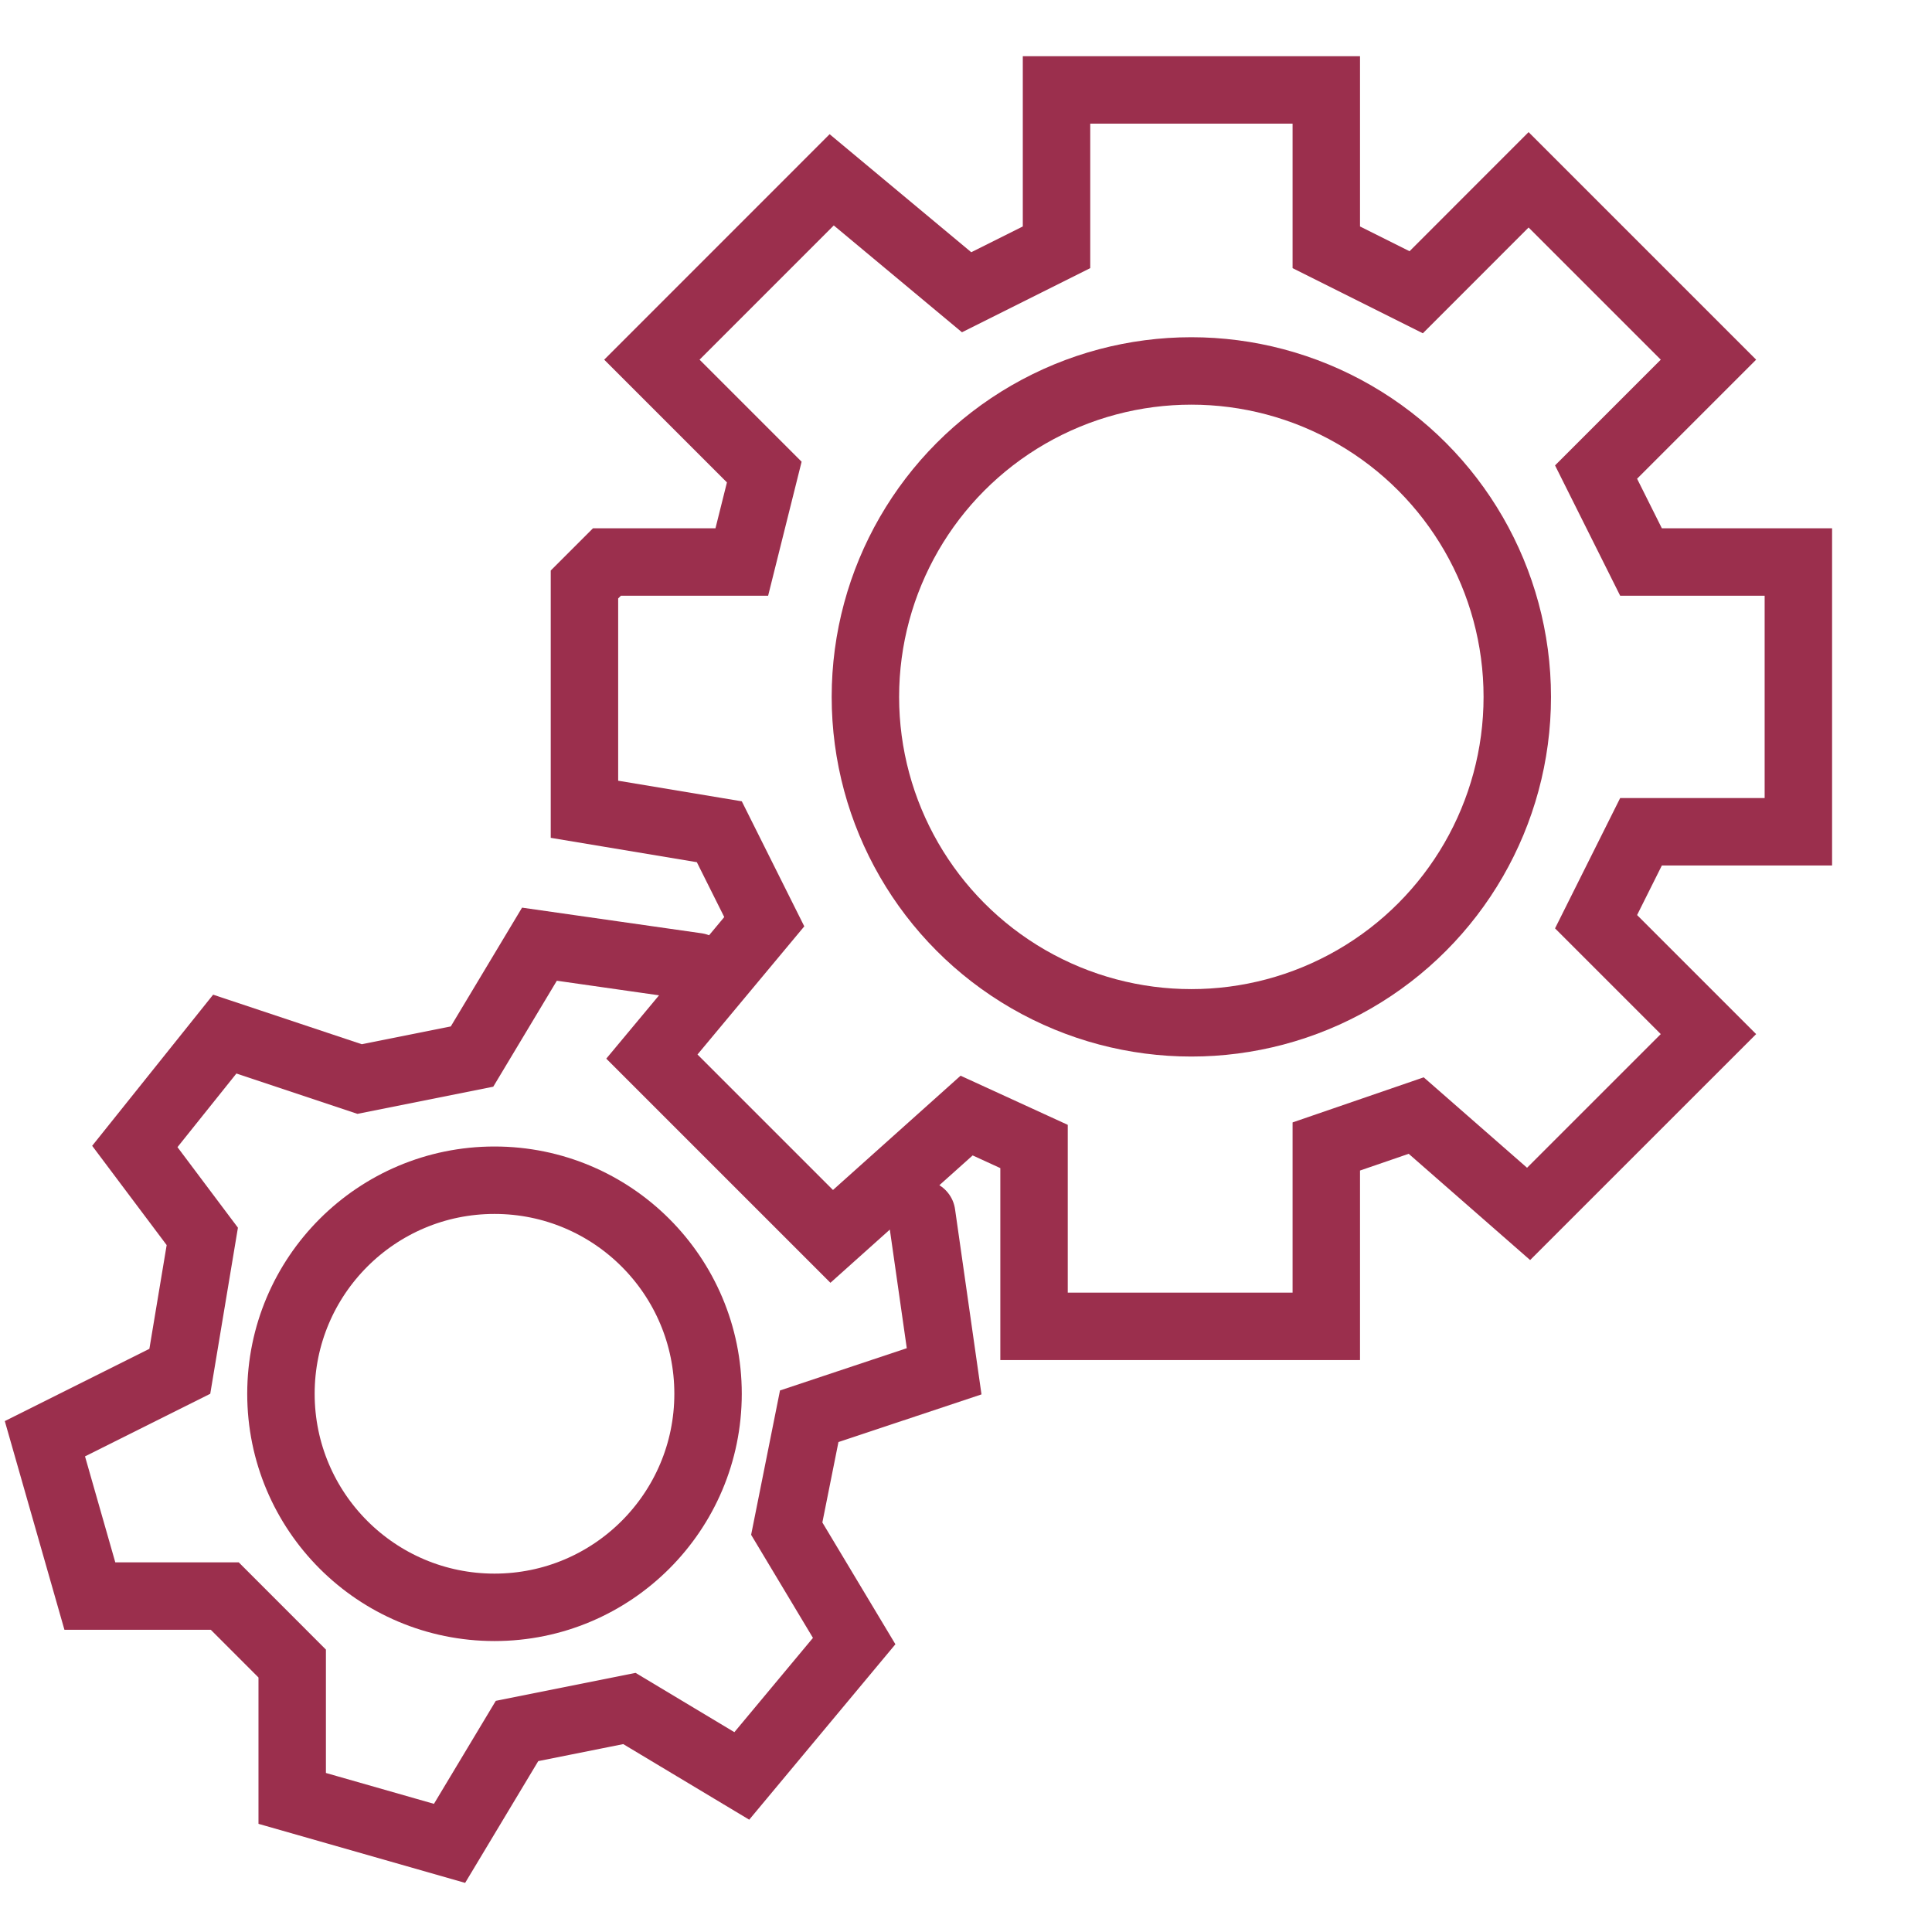
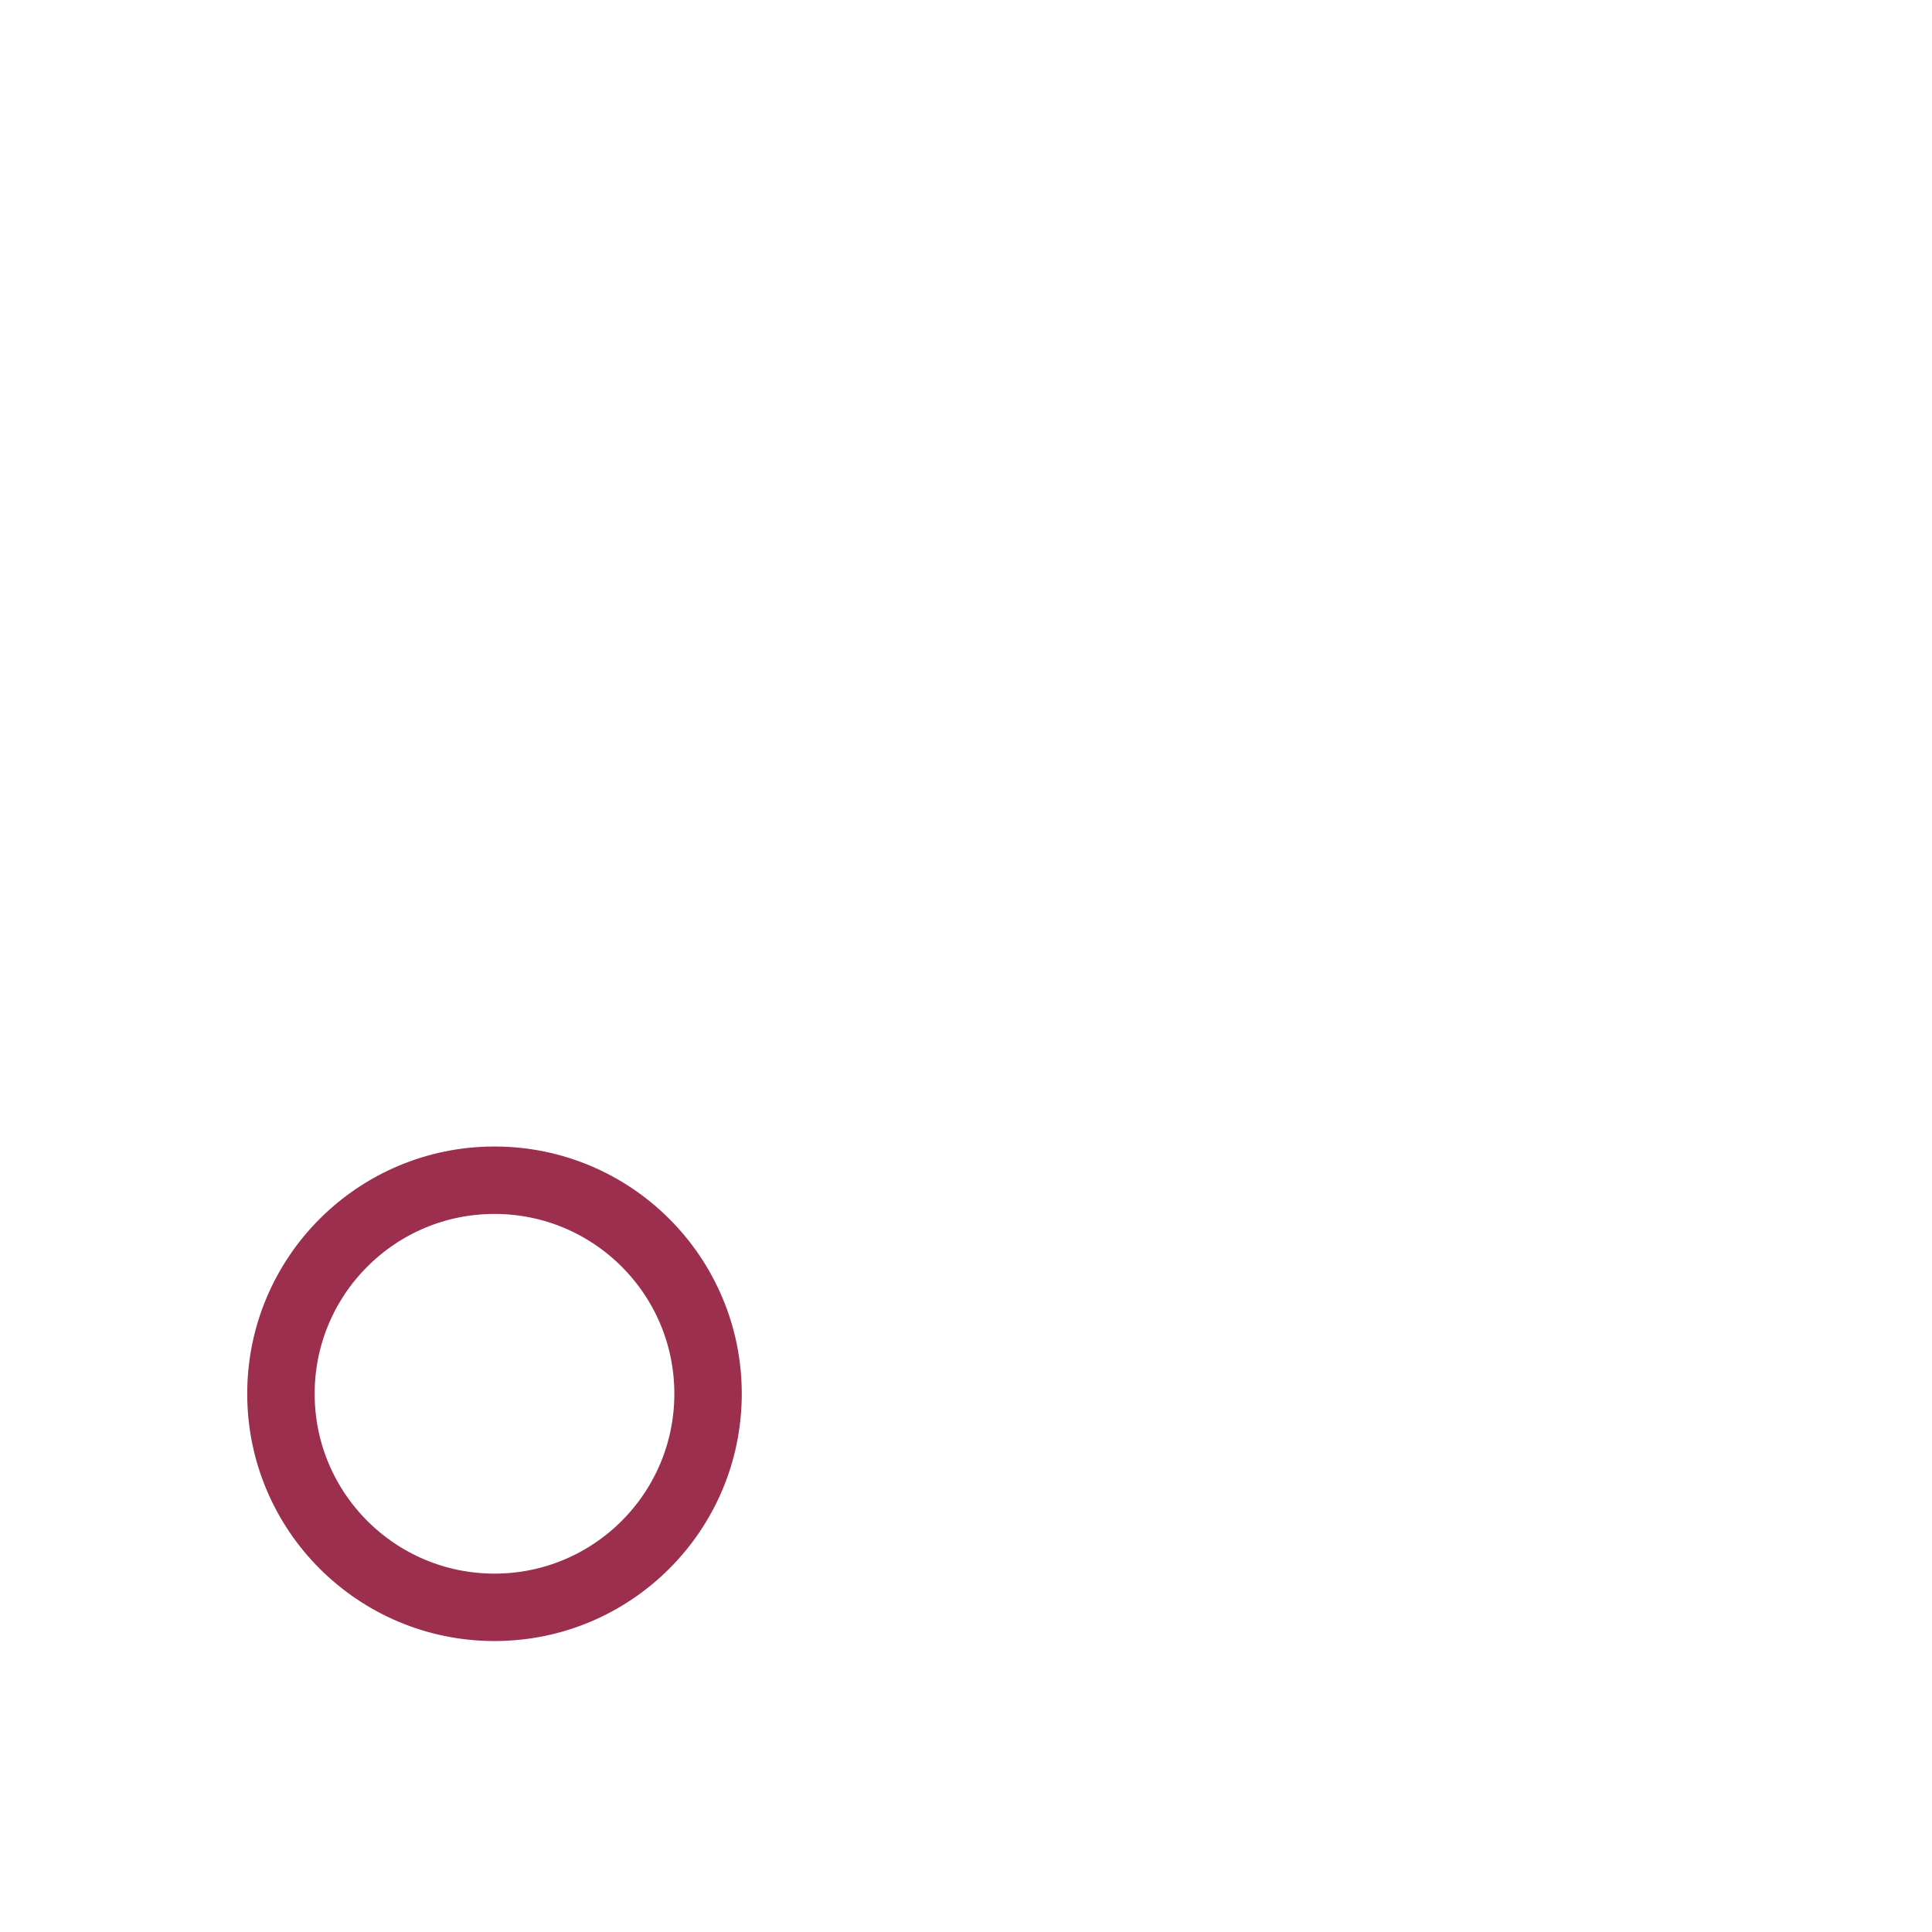
<svg xmlns="http://www.w3.org/2000/svg" width="41" height="41" viewBox="0 0 41 41" fill="none">
-   <circle cx="25.282" cy="14.789" r="6.917" stroke="#9B2F4D" stroke-width="1.431" />
  <circle cx="10.494" cy="29.578" r="4.532" stroke="#9B2F4D" stroke-width="1.431" />
-   <path d="M14.788 20.514L11.448 20.037L10.017 22.422L7.632 22.899L4.77 21.945L2.861 24.33L4.293 26.238L3.816 29.101L0.953 30.532L1.907 33.871H4.77L6.201 35.303V38.165L9.54 39.119L10.972 36.734L13.357 36.257L15.742 37.688L18.127 34.826L16.696 32.44L17.173 30.055L20.036 29.101L19.559 25.761M12.403 17.174V12.404L12.88 11.927H15.742L16.219 10.018L13.834 7.633L17.65 3.816L20.513 6.202L22.421 5.248V1.908H28.146V5.248L30.054 6.202L32.439 3.816L36.256 7.633L33.871 10.018L34.825 11.927H38.164V17.651H34.825L33.871 19.56L36.256 21.945L32.439 25.761L30.054 23.674L28.146 24.33V28.147H21.944V24.33L20.513 23.674L17.65 26.238L13.834 22.422L16.219 19.56L15.265 17.651L12.403 17.174Z" stroke="#9B2F4D" stroke-width="1.431" stroke-linecap="round" />
</svg>